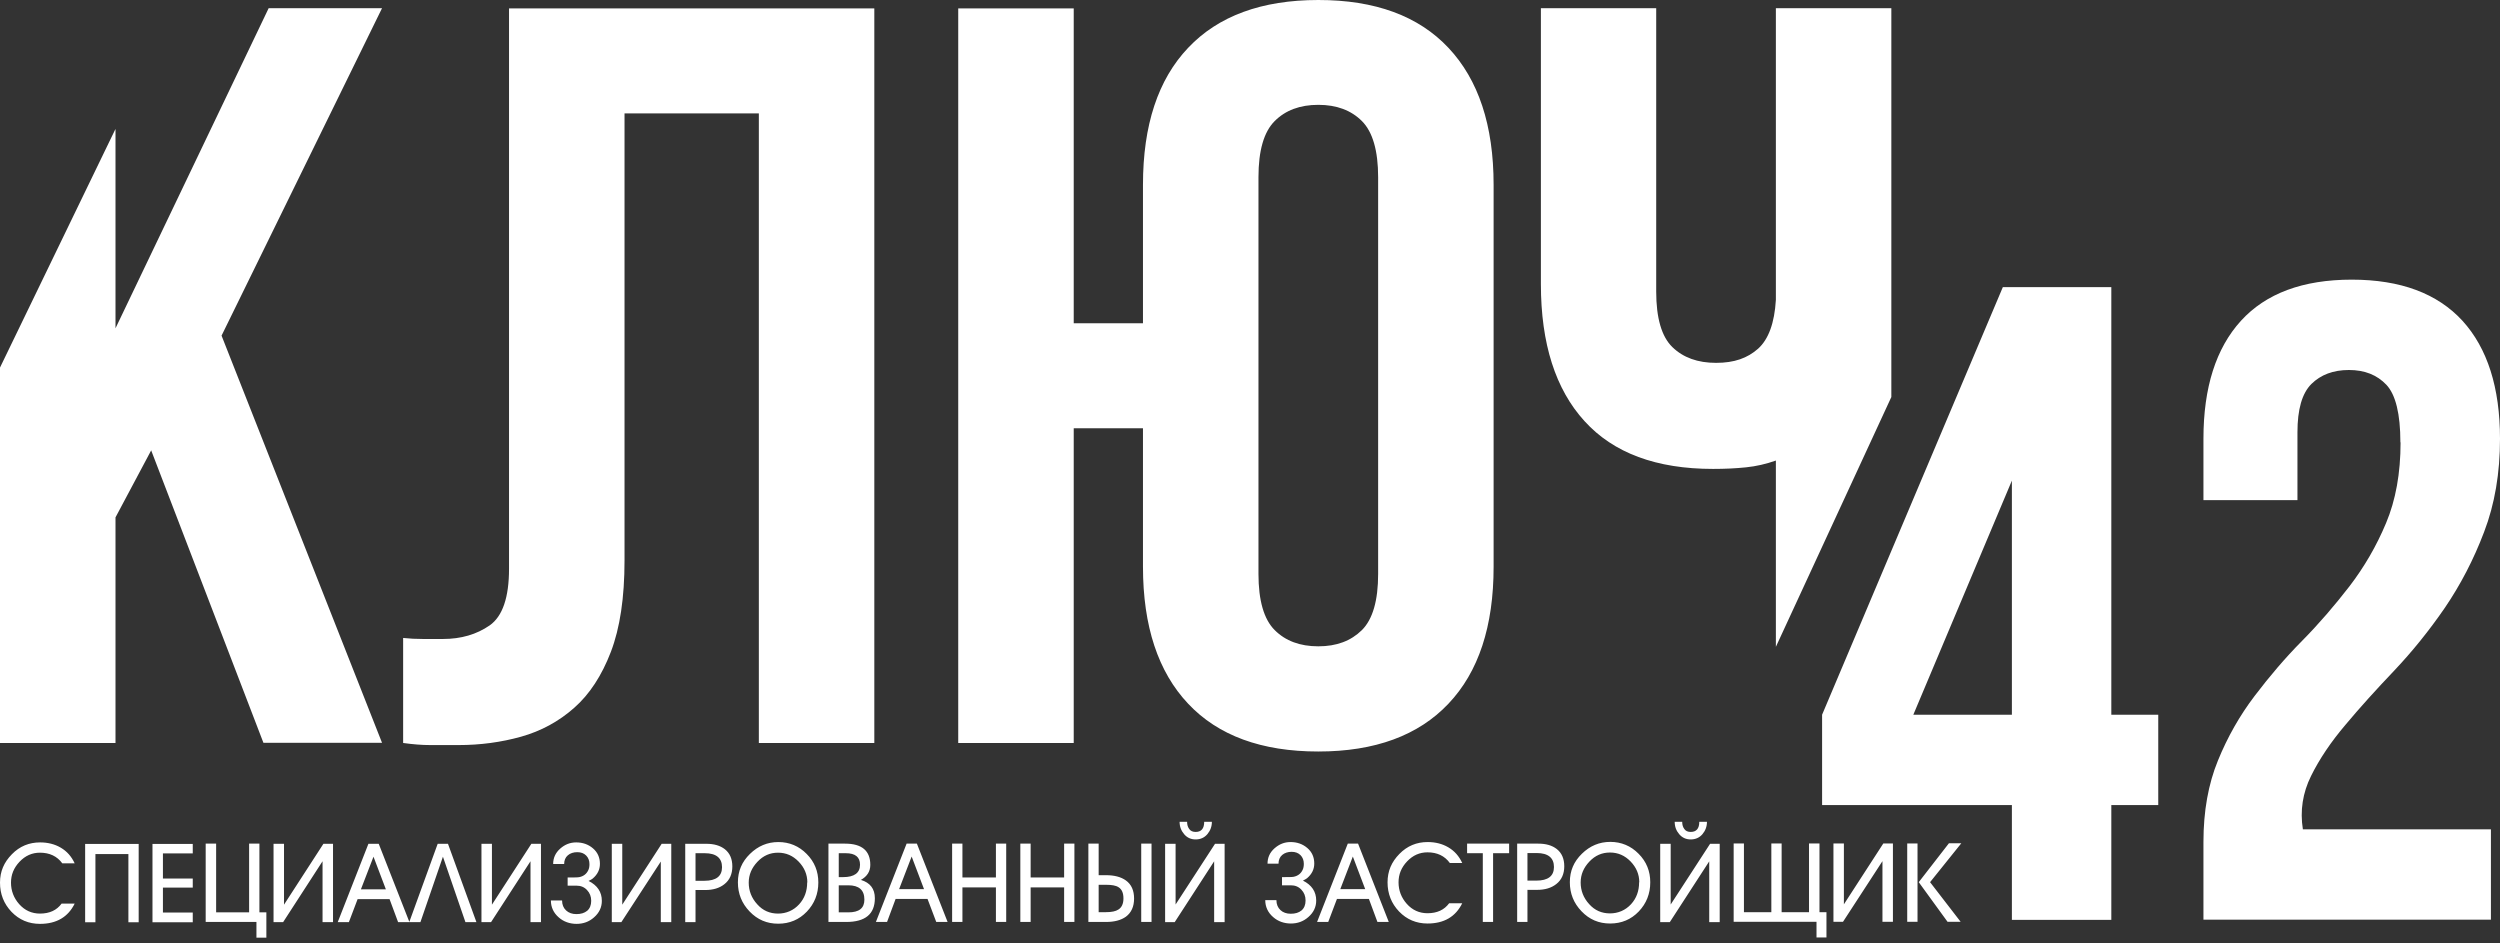
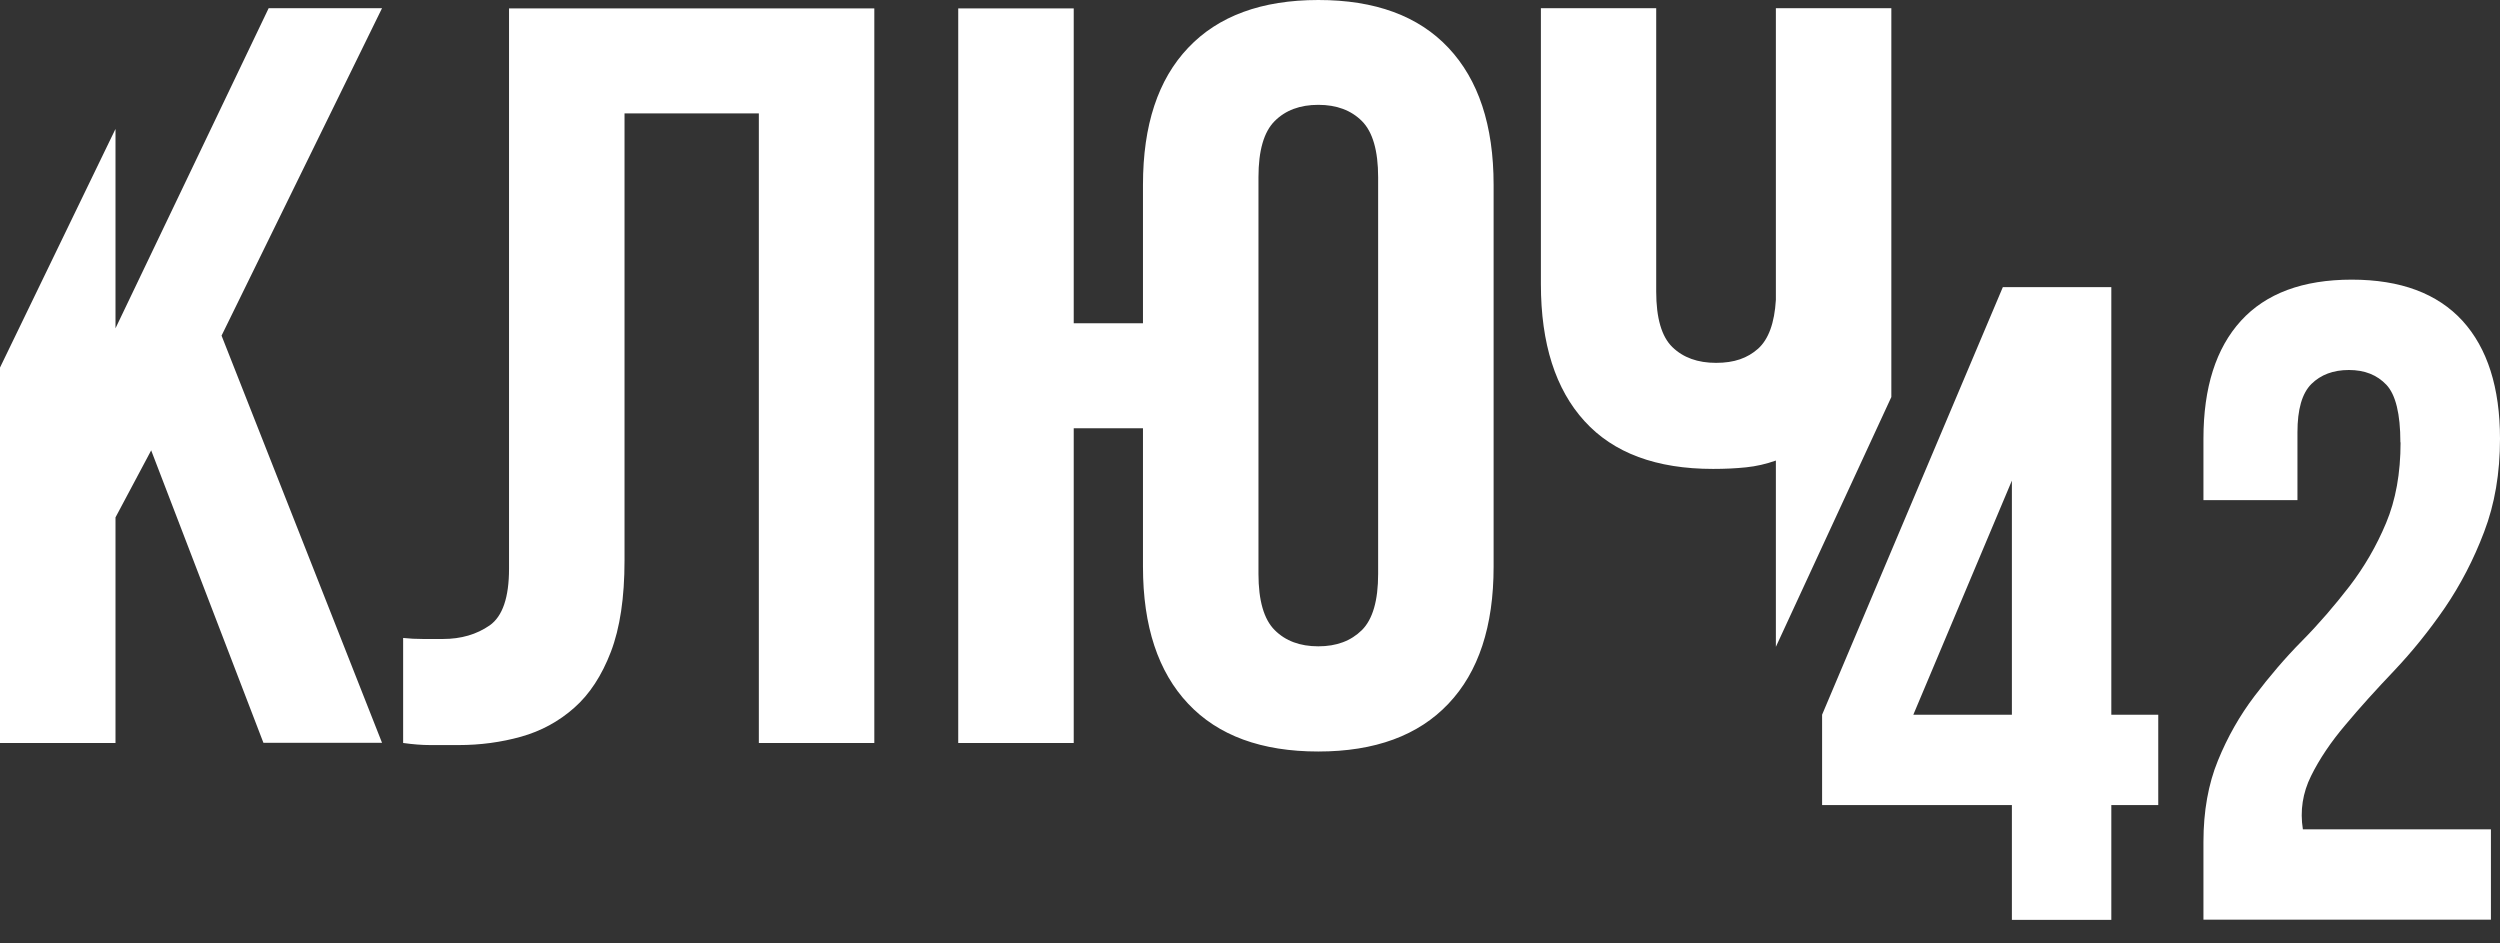
<svg xmlns="http://www.w3.org/2000/svg" width="106" height="40" viewBox="0 0 106 40" fill="none">
  <rect x="0" y="0" width="106" height="40" fill="#333333" stroke="none" />
  <path fill-rule="evenodd" clip-rule="evenodd" d="M70.223 0.348V12.36C70.223 13.484 70.452 14.275 70.911 14.719C71.369 15.163 71.983 15.385 72.76 15.385C73.536 15.385 74.091 15.185 74.542 14.786C74.986 14.386 75.238 13.698 75.297 12.715V0.348H80.193V16.834L75.297 27.426V19.527C74.882 19.675 74.461 19.771 74.032 19.815C73.603 19.86 73.137 19.882 72.634 19.882C70.23 19.882 68.411 19.209 67.183 17.855C65.955 16.509 65.334 14.571 65.334 12.049V0.348H70.23H70.223ZM53.359 24.335C53.359 25.459 53.588 26.258 54.047 26.716C54.505 27.175 55.119 27.404 55.896 27.404C56.672 27.404 57.279 27.175 57.745 26.716C58.203 26.258 58.433 25.466 58.433 24.335V7.515C58.433 6.391 58.203 5.592 57.745 5.133C57.286 4.675 56.672 4.445 55.896 4.445C55.119 4.445 54.505 4.675 54.047 5.133C53.588 5.592 53.359 6.383 53.359 7.515V24.335ZM45.526 31.502H40.629V0.355H45.526V13.706H48.462V7.833C48.462 5.311 49.098 3.373 50.378 2.027C51.65 0.68 53.492 0 55.896 0C58.3 0 60.141 0.673 61.413 2.027C62.686 3.38 63.329 5.311 63.329 7.833V24.031C63.329 26.554 62.693 28.491 61.413 29.838C60.141 31.184 58.3 31.864 55.896 31.864C53.492 31.864 51.65 31.191 50.378 29.838C49.106 28.491 48.462 26.554 48.462 24.031V18.159H45.526V31.509V31.502ZM32.175 4.808H26.48V23.765C26.48 25.34 26.287 26.628 25.903 27.634C25.518 28.639 25 29.438 24.342 30.015C23.691 30.592 22.937 30.999 22.093 31.236C21.25 31.472 20.363 31.591 19.445 31.591H18.247C17.892 31.591 17.508 31.561 17.093 31.502V27.049C17.36 27.079 17.641 27.093 17.937 27.093H18.78C19.549 27.093 20.207 26.901 20.762 26.517C21.309 26.132 21.583 25.333 21.583 24.113V0.355H37.071V31.502H32.175V4.808ZM6.413 19.09L4.897 21.938V31.502H0V15.585L4.897 5.466V13.92L11.391 0.348H16.198L9.394 14.231L16.198 31.494H11.169L6.405 19.083L6.413 19.09Z" fill="white" />
  <path d="M101.776 18.75C101.776 17.552 101.577 16.738 101.185 16.317C100.785 15.895 100.26 15.688 99.594 15.688C98.929 15.688 98.403 15.888 98.004 16.28C97.605 16.679 97.412 17.36 97.412 18.329V21.206H93.426V18.602C93.426 16.428 93.958 14.764 95.016 13.602C96.074 12.441 97.642 11.857 99.713 11.857C101.784 11.857 103.344 12.441 104.41 13.602C105.467 14.764 106 16.435 106 18.602C106 20.059 105.778 21.376 105.327 22.552C104.883 23.728 104.321 24.801 103.662 25.77C102.997 26.738 102.279 27.626 101.517 28.432C100.748 29.239 100.06 30 99.447 30.733C98.832 31.457 98.344 32.182 97.989 32.9C97.634 33.617 97.516 34.372 97.642 35.163H105.615V38.995H93.426V35.696C93.426 34.394 93.633 33.24 94.04 32.249C94.446 31.25 94.964 30.341 95.593 29.512C96.222 28.684 96.887 27.9 97.605 27.175C98.322 26.45 98.988 25.673 99.617 24.86C100.245 24.039 100.763 23.151 101.17 22.175C101.577 21.206 101.784 20.067 101.784 18.765M85.304 30.304V20.378L81.125 30.304H85.304ZM77.257 30.304L84.92 12.175H89.52V30.304H91.51V34.135H89.52V39.002H85.304V34.135H77.257V30.304Z" fill="white" />
-   <path d="M82.575 39.083L81.355 37.404L82.634 35.755H83.159L81.835 37.404L83.13 39.083H82.575ZM81.303 35.762V39.083H80.866V35.762H81.303ZM79.823 36.502L78.144 39.083H77.738V35.762H78.181V38.343L79.853 35.762H80.26V39.083H79.816V36.502H79.823ZM73.507 39.083V35.762H73.943V38.676H75.105V35.762H75.541V38.676H76.702V35.762H77.146V38.676H77.442V39.749H77.02V39.083H73.507ZM70.999 34.845H71.325C71.325 34.971 71.354 35.067 71.414 35.148C71.473 35.237 71.569 35.274 71.687 35.274C71.924 35.274 72.05 35.133 72.05 34.845H72.375C72.375 35.045 72.309 35.222 72.183 35.37C72.057 35.518 71.887 35.592 71.687 35.592C71.487 35.592 71.325 35.518 71.199 35.37C71.073 35.222 71.007 35.052 71.007 34.845H70.999ZM72.479 36.509L70.8 39.098H70.393V35.777H70.837V38.351L72.508 35.777H72.915V39.098H72.471V36.509H72.479ZM69.971 37.412C69.971 37.892 69.808 38.307 69.483 38.647C69.158 38.987 68.751 39.157 68.27 39.157C67.789 39.157 67.39 38.987 67.057 38.639C66.724 38.292 66.561 37.885 66.561 37.404C66.561 36.923 66.732 36.531 67.072 36.199C67.412 35.866 67.811 35.696 68.277 35.696C68.743 35.696 69.15 35.866 69.476 36.199C69.808 36.531 69.971 36.938 69.971 37.404V37.412ZM69.505 37.404C69.505 37.071 69.379 36.776 69.135 36.524C68.891 36.273 68.603 36.147 68.263 36.147C67.922 36.147 67.634 36.273 67.39 36.531C67.146 36.79 67.02 37.079 67.02 37.419C67.02 37.759 67.138 38.07 67.382 38.336C67.619 38.602 67.915 38.728 68.263 38.728C68.61 38.728 68.921 38.595 69.158 38.336C69.387 38.085 69.498 37.774 69.498 37.412L69.505 37.404ZM64.764 37.737V39.091H64.328V35.77H65.223C65.548 35.77 65.807 35.843 66.007 35.999C66.221 36.169 66.325 36.413 66.325 36.731C66.325 37.049 66.214 37.308 65.984 37.486C65.777 37.648 65.511 37.73 65.171 37.73H64.757L64.764 37.737ZM64.764 36.169V37.338H65.141C65.637 37.338 65.888 37.145 65.888 36.761C65.888 36.376 65.644 36.169 65.156 36.169H64.757H64.764ZM63.307 36.176V39.091H62.871V36.176H62.205V35.77H63.987V36.176H63.314H63.307ZM61.443 38.299H61.998C61.717 38.869 61.228 39.157 60.526 39.157C60.053 39.157 59.646 38.987 59.32 38.647C58.995 38.307 58.832 37.892 58.832 37.412C58.832 36.931 59.002 36.546 59.335 36.206C59.668 35.866 60.067 35.703 60.533 35.703C60.859 35.703 61.155 35.777 61.406 35.925C61.672 36.08 61.865 36.302 61.998 36.591H61.473C61.251 36.287 60.933 36.139 60.526 36.139C60.193 36.139 59.905 36.265 59.66 36.524C59.416 36.783 59.298 37.071 59.298 37.412C59.298 37.752 59.416 38.062 59.646 38.321C59.882 38.588 60.178 38.721 60.526 38.721C60.933 38.721 61.236 38.58 61.443 38.299ZM57.36 36.317L56.828 37.7H57.885L57.36 36.317ZM58.403 39.091L58.041 38.114H56.687L56.317 39.091H55.844L57.146 35.77H57.582L58.884 39.091H58.41H58.403ZM53.647 38.166H54.12C54.12 38.343 54.18 38.484 54.291 38.588C54.401 38.691 54.55 38.743 54.727 38.743C54.919 38.743 55.067 38.699 55.186 38.602C55.297 38.506 55.356 38.366 55.356 38.181C55.356 37.996 55.297 37.848 55.178 37.722C55.06 37.596 54.912 37.537 54.734 37.537H54.357V37.19C54.623 37.19 54.786 37.19 54.853 37.175C55.03 37.138 55.156 37.042 55.23 36.886C55.267 36.812 55.282 36.724 55.282 36.627C55.282 36.48 55.237 36.354 55.141 36.258C55.045 36.162 54.919 36.117 54.764 36.117C54.609 36.117 54.468 36.162 54.365 36.25C54.261 36.339 54.209 36.465 54.209 36.62H53.743C53.743 36.361 53.839 36.147 54.039 35.969C54.239 35.792 54.461 35.703 54.72 35.703C54.993 35.703 55.23 35.784 55.43 35.955C55.629 36.125 55.725 36.346 55.725 36.613C55.725 36.857 55.622 37.064 55.422 37.234C55.407 37.249 55.348 37.286 55.245 37.338C55.615 37.523 55.807 37.804 55.807 38.181C55.807 38.455 55.696 38.691 55.474 38.883C55.267 39.068 55.016 39.157 54.734 39.157C54.453 39.157 54.187 39.068 53.98 38.883C53.758 38.691 53.647 38.447 53.647 38.166ZM50.008 34.845H50.333C50.333 34.971 50.363 35.067 50.422 35.148C50.481 35.237 50.578 35.274 50.696 35.274C50.933 35.274 51.058 35.133 51.058 34.845H51.384C51.384 35.045 51.317 35.222 51.191 35.37C51.066 35.518 50.896 35.592 50.696 35.592C50.496 35.592 50.333 35.518 50.208 35.37C50.082 35.222 50.015 35.052 50.015 34.845H50.008ZM51.487 36.509L49.808 39.098H49.401V35.777H49.845V38.351L51.517 35.777H51.924V39.098H51.48V36.509H51.487ZM48.825 35.77V39.091H48.388V35.77H48.825ZM46.583 37.515V38.676H46.894C47.131 38.676 47.308 38.639 47.419 38.565C47.56 38.477 47.634 38.321 47.634 38.092C47.634 37.863 47.567 37.707 47.427 37.619C47.316 37.545 47.138 37.515 46.894 37.515H46.583ZM46.147 39.091V35.77H46.583V37.108H46.894C47.249 37.108 47.53 37.182 47.737 37.33C47.974 37.5 48.085 37.759 48.085 38.099C48.085 38.44 47.967 38.699 47.737 38.869C47.53 39.017 47.249 39.091 46.894 39.091H46.147ZM43.699 37.626V39.091H43.262V35.77H43.699V37.205H45.119V35.77H45.555V39.091H45.119V37.626H43.699ZM40.807 37.626V39.091H40.37V35.77H40.807V37.205H42.227V35.77H42.663V39.091H42.227V37.626H40.807ZM38.654 36.317L38.122 37.7H39.179L38.654 36.317ZM39.697 39.091L39.327 38.114H37.974L37.611 39.091H37.138L38.44 35.77H38.876L40.178 39.091H39.705H39.697ZM35.126 39.091V35.77H35.829C36.546 35.77 36.901 36.073 36.901 36.672C36.901 36.946 36.768 37.16 36.502 37.308C36.894 37.426 37.094 37.685 37.094 38.085C37.094 38.758 36.687 39.091 35.881 39.091H35.126ZM35.563 37.537V38.684H35.969C36.428 38.684 36.65 38.506 36.65 38.144C36.65 37.737 36.421 37.537 35.969 37.537H35.563ZM35.563 36.184V37.19H35.748C36.221 37.19 36.465 37.012 36.465 36.664C36.465 36.339 36.265 36.176 35.858 36.176H35.57L35.563 36.184ZM34.697 37.419C34.697 37.9 34.534 38.314 34.209 38.654C33.883 38.994 33.477 39.165 32.996 39.165C32.515 39.165 32.116 38.994 31.783 38.647C31.45 38.299 31.287 37.892 31.287 37.412C31.287 36.931 31.457 36.539 31.798 36.206C32.138 35.873 32.537 35.703 33.003 35.703C33.469 35.703 33.876 35.873 34.202 36.206C34.534 36.539 34.697 36.946 34.697 37.412V37.419ZM34.231 37.412C34.231 37.079 34.105 36.783 33.861 36.531C33.617 36.28 33.329 36.154 32.989 36.154C32.648 36.154 32.36 36.28 32.116 36.539C31.872 36.798 31.746 37.086 31.746 37.426C31.746 37.767 31.864 38.077 32.108 38.343C32.345 38.61 32.641 38.736 32.989 38.736C33.336 38.736 33.647 38.602 33.883 38.343C34.113 38.092 34.224 37.781 34.224 37.419L34.231 37.412ZM29.49 37.744V39.098H29.054V35.777H29.949C30.274 35.777 30.533 35.851 30.733 36.006C30.947 36.176 31.051 36.42 31.051 36.739C31.051 37.056 30.94 37.315 30.71 37.493C30.503 37.656 30.237 37.737 29.897 37.737H29.483L29.49 37.744ZM29.49 36.176V37.345H29.867C30.363 37.345 30.614 37.153 30.614 36.768C30.614 36.383 30.37 36.176 29.882 36.176H29.483H29.49ZM28.026 36.517L26.346 39.098H25.94V35.777H26.384V38.358L28.055 35.777H28.462V39.098H28.018V36.517H28.026ZM23.358 38.181H23.832C23.832 38.358 23.891 38.499 24.002 38.602C24.113 38.706 24.261 38.758 24.438 38.758C24.631 38.758 24.778 38.713 24.897 38.617C25.008 38.521 25.067 38.38 25.067 38.196C25.067 38.011 25.008 37.863 24.889 37.737C24.771 37.611 24.623 37.552 24.446 37.552H24.068V37.205C24.335 37.205 24.497 37.205 24.564 37.19C24.741 37.153 24.867 37.056 24.941 36.901C24.978 36.827 24.993 36.739 24.993 36.642C24.993 36.494 24.948 36.369 24.852 36.273C24.756 36.176 24.631 36.132 24.475 36.132C24.32 36.132 24.179 36.176 24.076 36.265C23.972 36.354 23.92 36.48 23.92 36.635H23.454C23.454 36.376 23.551 36.162 23.75 35.984C23.95 35.806 24.172 35.718 24.431 35.718C24.704 35.718 24.941 35.799 25.141 35.969C25.34 36.139 25.437 36.361 25.437 36.627C25.437 36.872 25.333 37.079 25.133 37.249C25.119 37.264 25.059 37.301 24.956 37.352C25.326 37.537 25.518 37.818 25.518 38.196C25.518 38.469 25.407 38.706 25.185 38.898C24.978 39.083 24.727 39.172 24.446 39.172C24.165 39.172 23.898 39.083 23.691 38.898C23.469 38.706 23.358 38.462 23.358 38.181ZM22.493 36.517L20.821 39.098H20.414V35.777H20.858V38.358L22.53 35.777H22.937V39.098H22.493V36.517ZM18.78 36.324L17.826 39.098H17.352L18.558 35.777H18.994L20.2 39.098H19.734L18.78 36.324ZM15.836 36.324L15.303 37.707H16.361L15.836 36.324ZM16.879 39.098L16.517 38.122H15.163L14.793 39.098H14.32L15.621 35.777H16.058L17.36 39.098H16.886H16.879ZM13.676 36.517L12.005 39.098H11.598V35.777H12.042V38.358L13.713 35.777H14.12V39.098H13.676V36.517ZM10.562 38.684V35.77H10.999V38.684H11.294V39.756H10.873V39.091H8.721V35.77H9.164V38.684H10.555H10.562ZM8.173 38.684V39.105H6.465V35.784H8.173V36.184H6.908V37.249H8.173V37.633H6.908V38.691H8.173V38.684ZM4.046 36.213V39.105H3.61V35.784H5.88V39.105H5.444V36.213H4.053H4.046ZM2.611 38.314H3.166C2.885 38.883 2.396 39.172 1.694 39.172C1.22 39.172 0.814 39.002 0.488 38.662C0.163 38.321 0 37.907 0 37.426C0 36.946 0.17 36.561 0.503 36.221C0.836 35.88 1.235 35.718 1.701 35.718C2.027 35.718 2.323 35.792 2.574 35.94C2.84 36.095 3.033 36.317 3.166 36.605H2.641C2.419 36.302 2.101 36.154 1.694 36.154C1.361 36.154 1.073 36.28 0.828 36.539C0.584 36.798 0.466 37.086 0.466 37.426C0.466 37.767 0.584 38.077 0.814 38.336C1.05 38.602 1.346 38.736 1.694 38.736C2.101 38.736 2.404 38.595 2.611 38.314Z" fill="white" />
</svg>